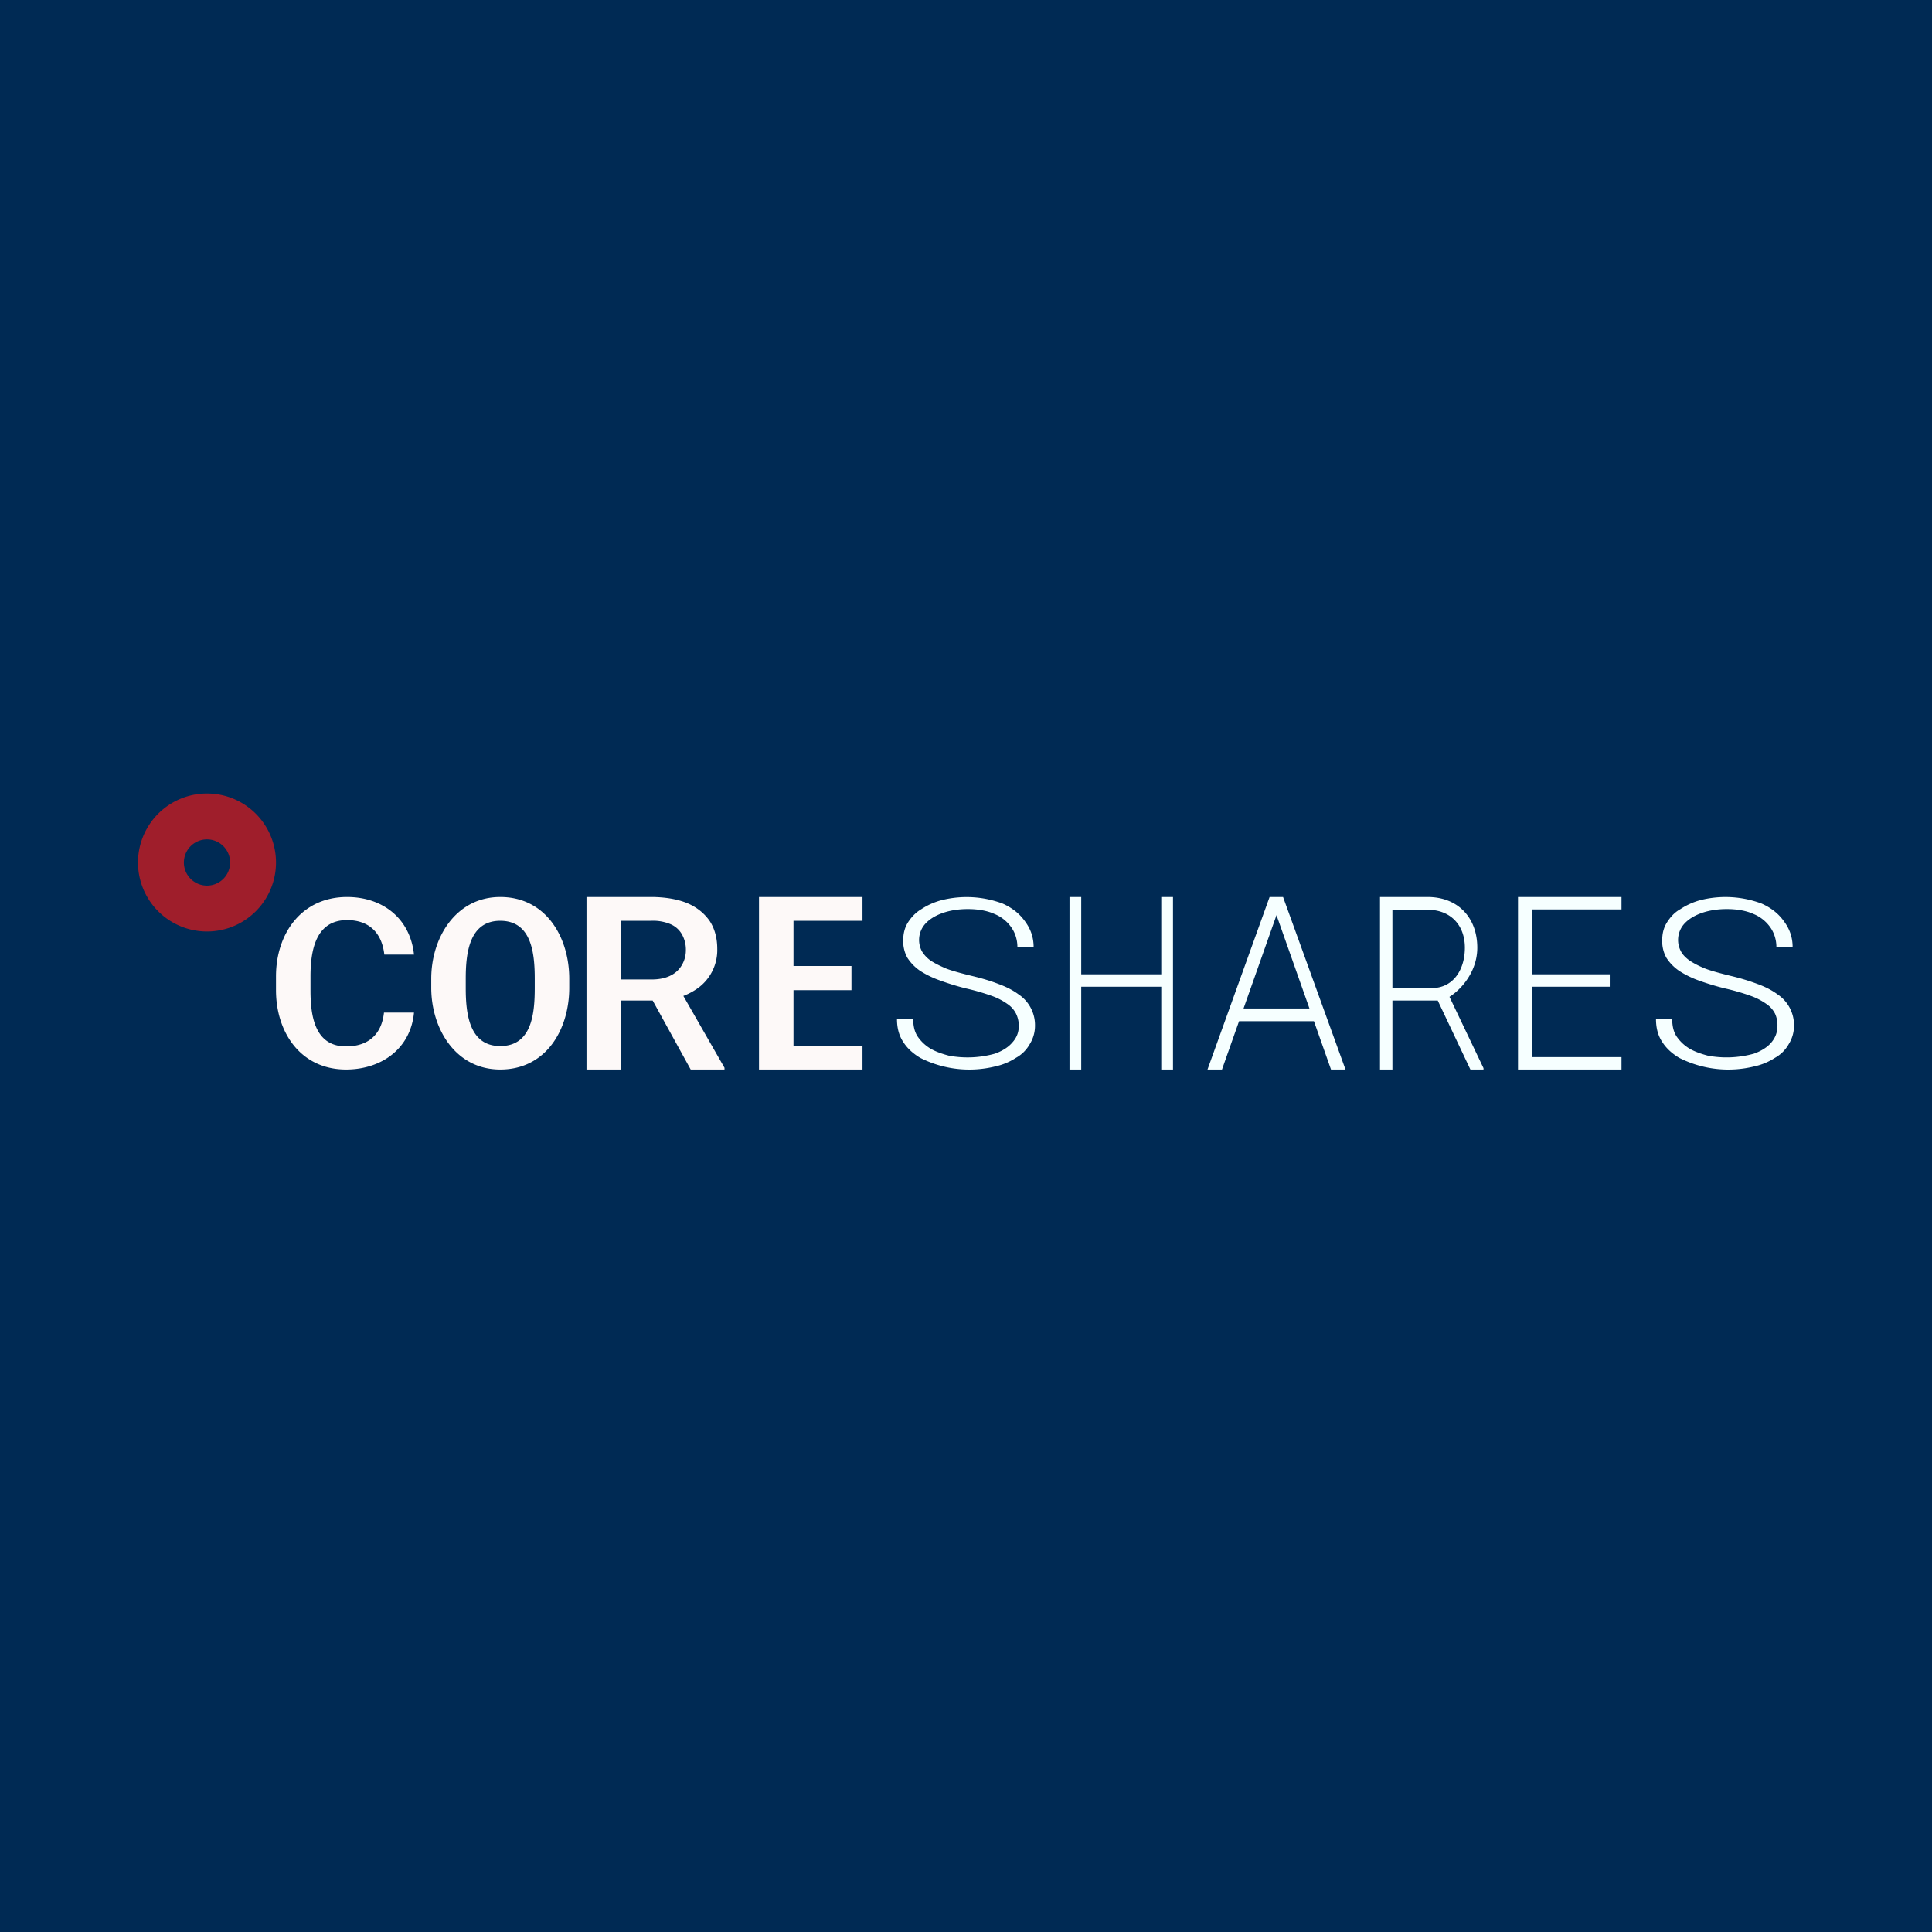
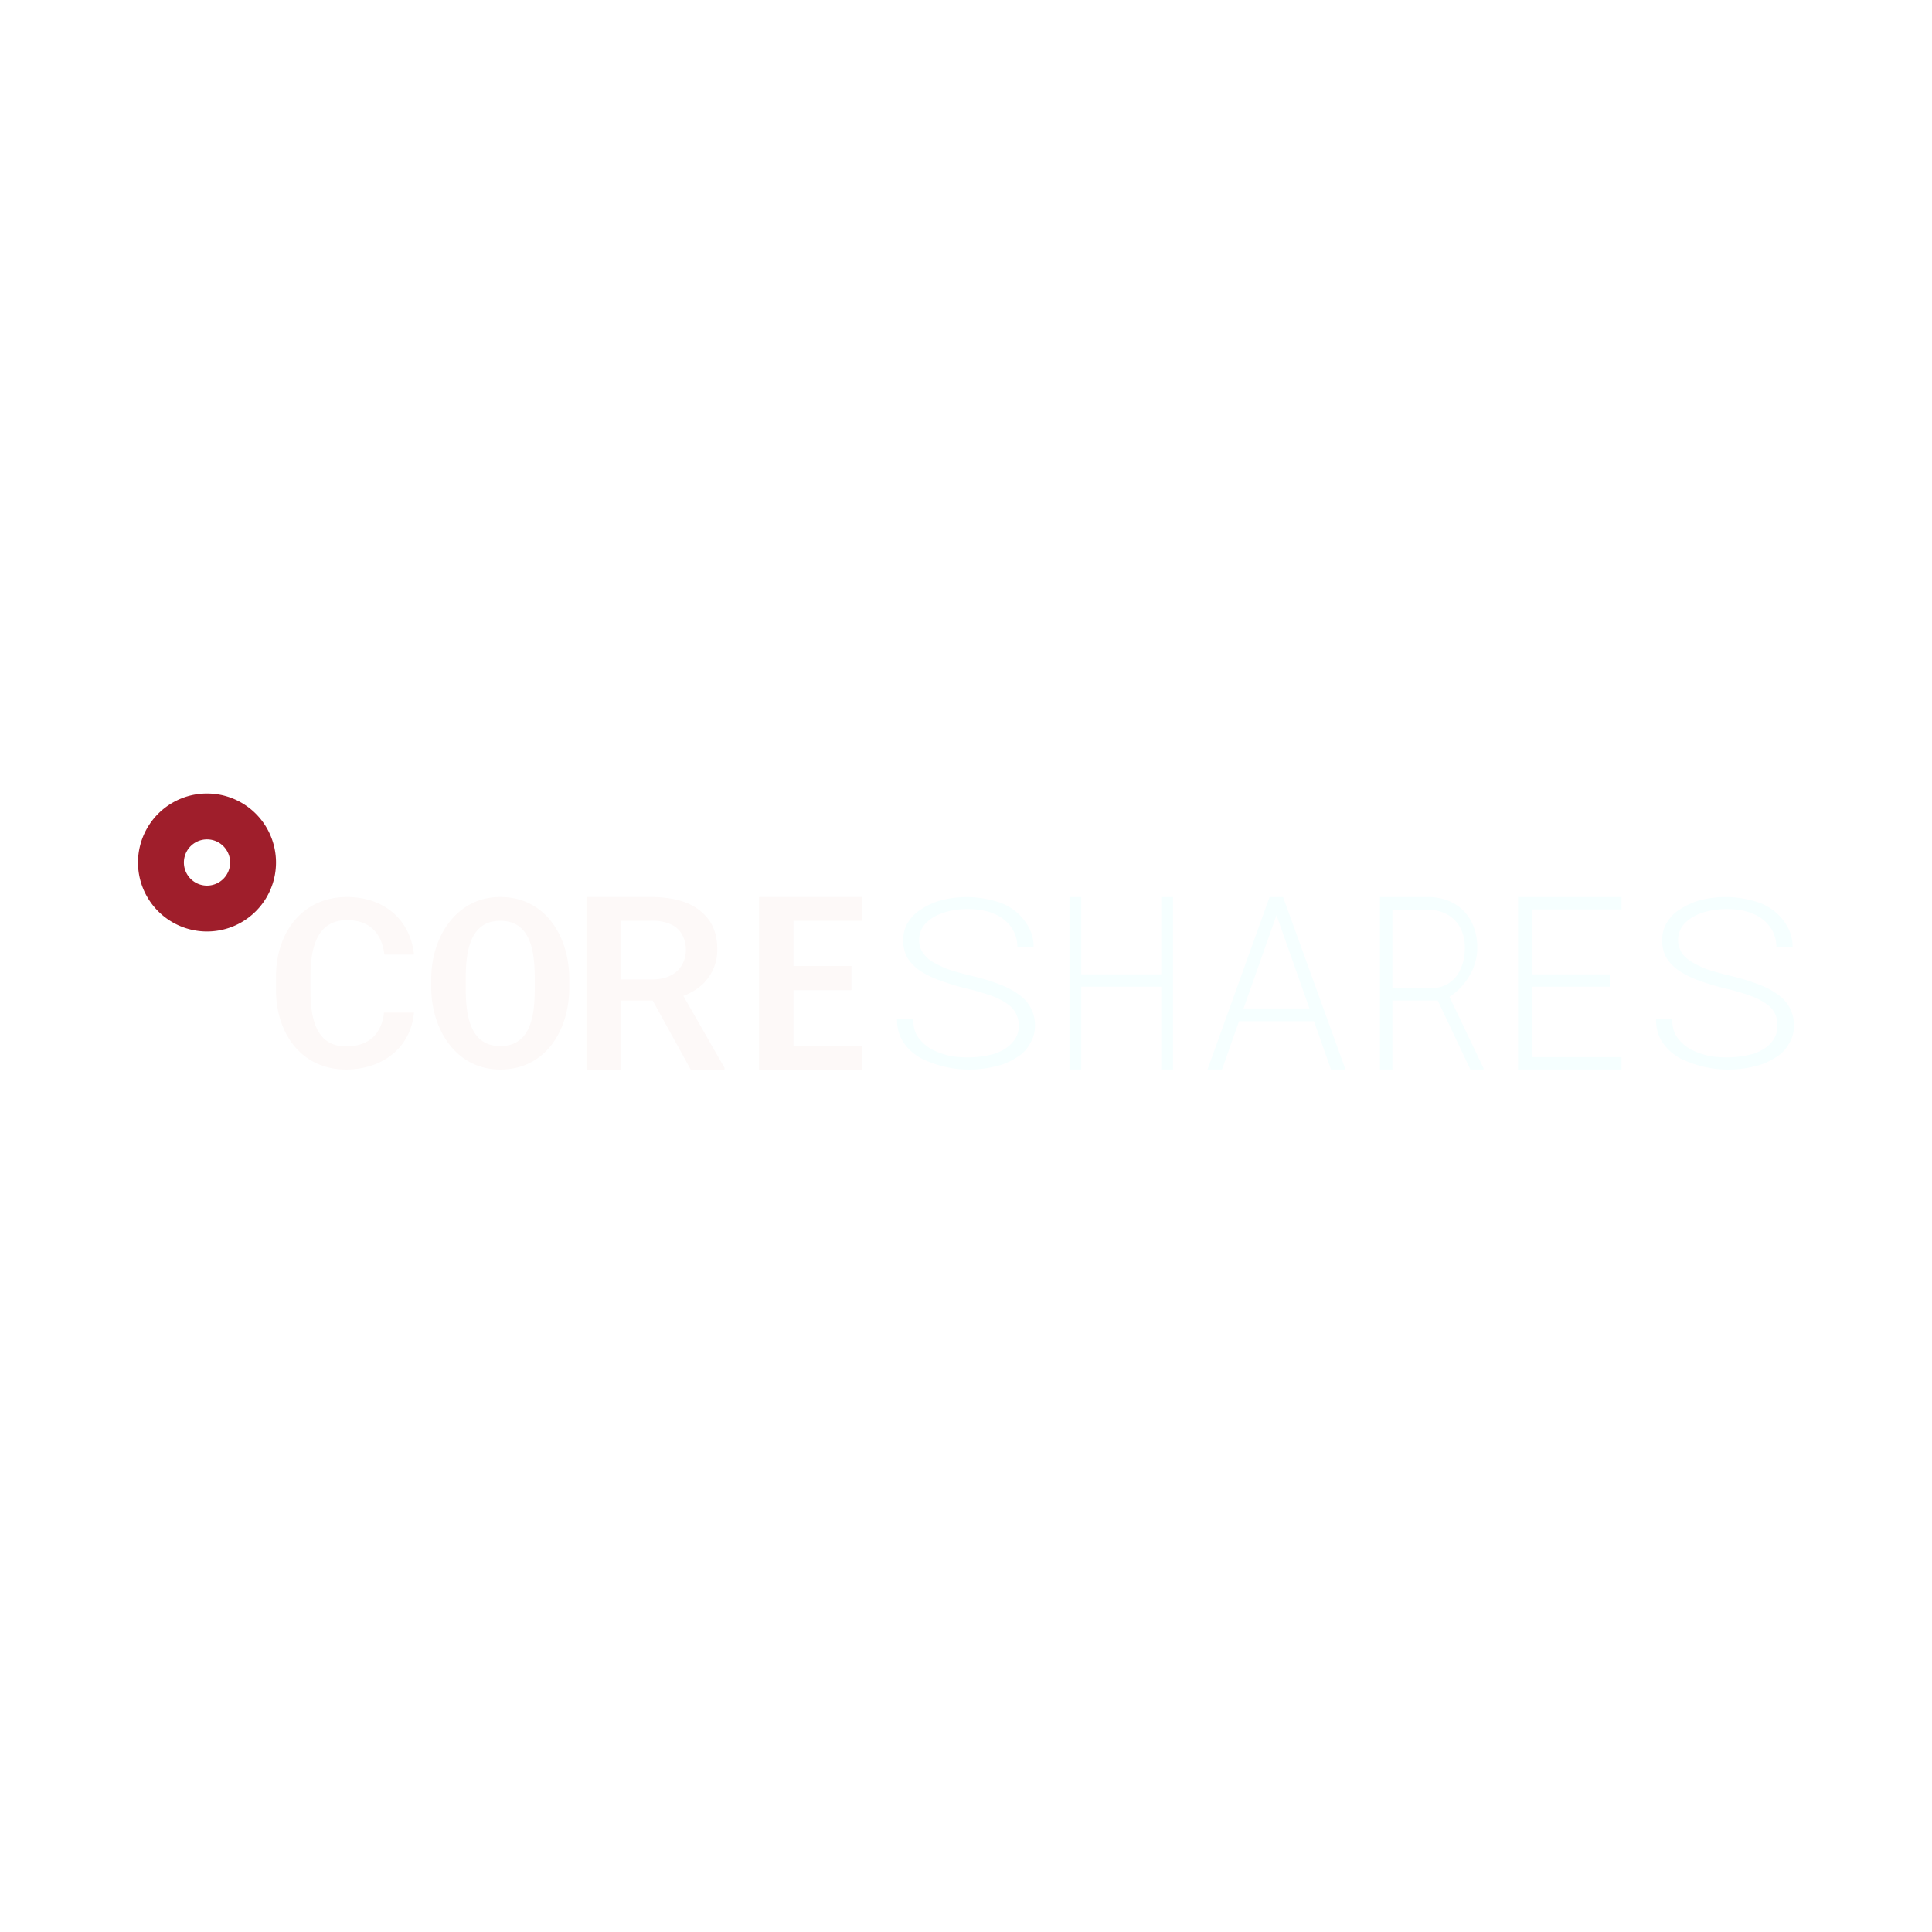
<svg xmlns="http://www.w3.org/2000/svg" width="56" height="56" viewBox="0 0 56 56">
-   <path fill="#002A54" d="M0 0h56v56H0z" />
  <path d="M11.13 29.35H12c-.1 1.06-.96 1.65-1.97 1.65C8.72 31 8 29.93 8 28.7v-.4c0-1.24.74-2.3 2.06-2.3 1.03 0 1.83.62 1.94 1.67h-.86c-.07-.63-.44-1-1.08-1-.9 0-1.06.86-1.06 1.63v.41c0 .75.13 1.62 1.03 1.62.64 0 1.03-.34 1.1-.98ZM16.5 28.37v.26c0 1.21-.67 2.37-2 2.37-1.3 0-2-1.19-2-2.37v-.26c0-1.2.72-2.37 2-2.37 1.32 0 2 1.16 2 2.37Zm-1 .27v-.27c0-.76-.1-1.68-1-1.68s-1 .94-1 1.68v.27c0 .74.1 1.68 1 1.68.91 0 1-.93 1-1.68ZM17 26h1.87c.4 0 .75.06 1.03.17.29.12.5.29.66.51.15.22.23.5.23.82a1.36 1.36 0 0 1-.56 1.14c-.18.13-.39.23-.64.3l-.27.06h-1.69v-.61h1.26c.22 0 .4-.04.54-.11a.76.76 0 0 0 .33-.3.84.84 0 0 0 .12-.43.9.9 0 0 0-.11-.46.69.69 0 0 0-.33-.3 1.3 1.3 0 0 0-.57-.1H18V31h-1v-5Zm3.02 5-1.24-2.25h.96l1.26 2.2V31h-.98ZM25 30.32V31h-2.43v-.68H25ZM23 26v5h-1v-5h1Zm1.68 2v.7h-2.11V28h2.11Zm.32-2v.69h-2.43V26H25Z" fill="#FDF9F8" />
  <path d="M29.53 29.74a.8.8 0 0 0-.08-.36.75.75 0 0 0-.25-.28 1.87 1.87 0 0 0-.47-.24 6.4 6.4 0 0 0-.73-.21 7.3 7.3 0 0 1-.75-.23 2.76 2.76 0 0 1-.58-.28c-.16-.11-.28-.24-.37-.38a.99.99 0 0 1-.12-.5c0-.19.04-.36.13-.51.1-.16.23-.3.4-.4a2 2 0 0 1 .59-.26 2.98 2.98 0 0 1 1.76.1c.29.13.5.3.66.53.16.22.24.46.24.73h-.47c0-.2-.06-.4-.17-.56a1.1 1.1 0 0 0-.5-.4c-.2-.09-.46-.14-.77-.14-.3 0-.56.05-.77.13-.21.08-.37.19-.48.32a.7.7 0 0 0-.08.77c.06.1.14.19.25.27.12.08.28.16.47.24.19.07.42.13.7.2.3.07.57.15.8.24.22.08.42.18.58.3a1.07 1.07 0 0 1 .48.91 1 1 0 0 1-.15.53c-.09.16-.22.3-.4.4-.17.11-.37.2-.6.25a3.15 3.15 0 0 1-2.18-.25c-.2-.12-.37-.27-.49-.46-.12-.18-.18-.4-.18-.66h.47c0 .2.04.38.14.52s.22.25.37.34c.16.09.34.15.53.2a2.95 2.95 0 0 0 1.33-.06c.22-.08.39-.19.5-.32.13-.14.19-.3.19-.48ZM33.72 28.24v.36h-2.46v-.36h2.46ZM31.34 26v5H31v-5h.34ZM34 26v5h-.34v-5H34ZM37.08 26.3 35.42 31H35l1.8-5h.3l-.02.3Zm1.5 4.7-1.66-4.7-.02-.3h.29L39 31h-.42Zm-.3-1.77v.37h-2.53v-.37h2.53ZM40 26h1.38c.88 0 1.44.6 1.44 1.47 0 .92-.82 1.53-1.08 1.53h-1.47v-.36h1.23c.62 0 .96-.53.96-1.17 0-.66-.42-1.1-1.08-1.1h-1.02V31H40v-5Zm2.62 5-1.06-2.24h.39l1.05 2.2V31h-.38ZM47 30.64V31h-2.72v-.36H47ZM44.4 26v5H44v-5h.4Zm2.26 2.24v.36h-2.38v-.36h2.38ZM47 26v.36h-2.72V26H47ZM51.52 29.74a.8.8 0 0 0-.07-.36.75.75 0 0 0-.25-.28 1.87 1.87 0 0 0-.47-.24 6.4 6.4 0 0 0-.73-.21 7.34 7.34 0 0 1-.76-.23 2.77 2.77 0 0 1-.57-.28c-.16-.11-.28-.24-.37-.38a.99.99 0 0 1-.12-.5c0-.2.04-.36.13-.51.1-.16.22-.3.4-.4a2 2 0 0 1 .58-.26 2.98 2.98 0 0 1 1.77.1c.29.13.5.3.66.53.16.22.24.46.24.73h-.47c0-.2-.06-.4-.17-.56a1.1 1.1 0 0 0-.5-.4c-.2-.09-.46-.14-.77-.14-.3 0-.56.05-.77.13-.21.08-.37.19-.48.32a.7.7 0 0 0-.08.77c.05.1.14.19.25.27.12.08.27.16.47.24.19.07.42.13.7.2.3.07.56.15.8.24.22.08.42.18.58.3a1.07 1.07 0 0 1 .48.91 1 1 0 0 1-.15.53c-.09.16-.22.3-.4.4-.17.11-.37.2-.6.25a3.15 3.15 0 0 1-2.18-.25c-.2-.12-.37-.27-.49-.46-.12-.18-.18-.4-.18-.66h.47c0 .2.04.38.14.52s.22.25.37.34c.16.09.34.15.53.2a2.96 2.96 0 0 0 1.33-.06c.22-.08.39-.19.5-.32.12-.14.18-.3.18-.48Z" fill="#F6FFFF" />
  <path fill-rule="evenodd" d="M6 25.67a.67.67 0 1 0 0-1.34.67.67 0 0 0 0 1.34ZM6 27a2 2 0 1 0 0-4 2 2 0 0 0 0 4Z" fill="#9F1E2B" />
</svg>